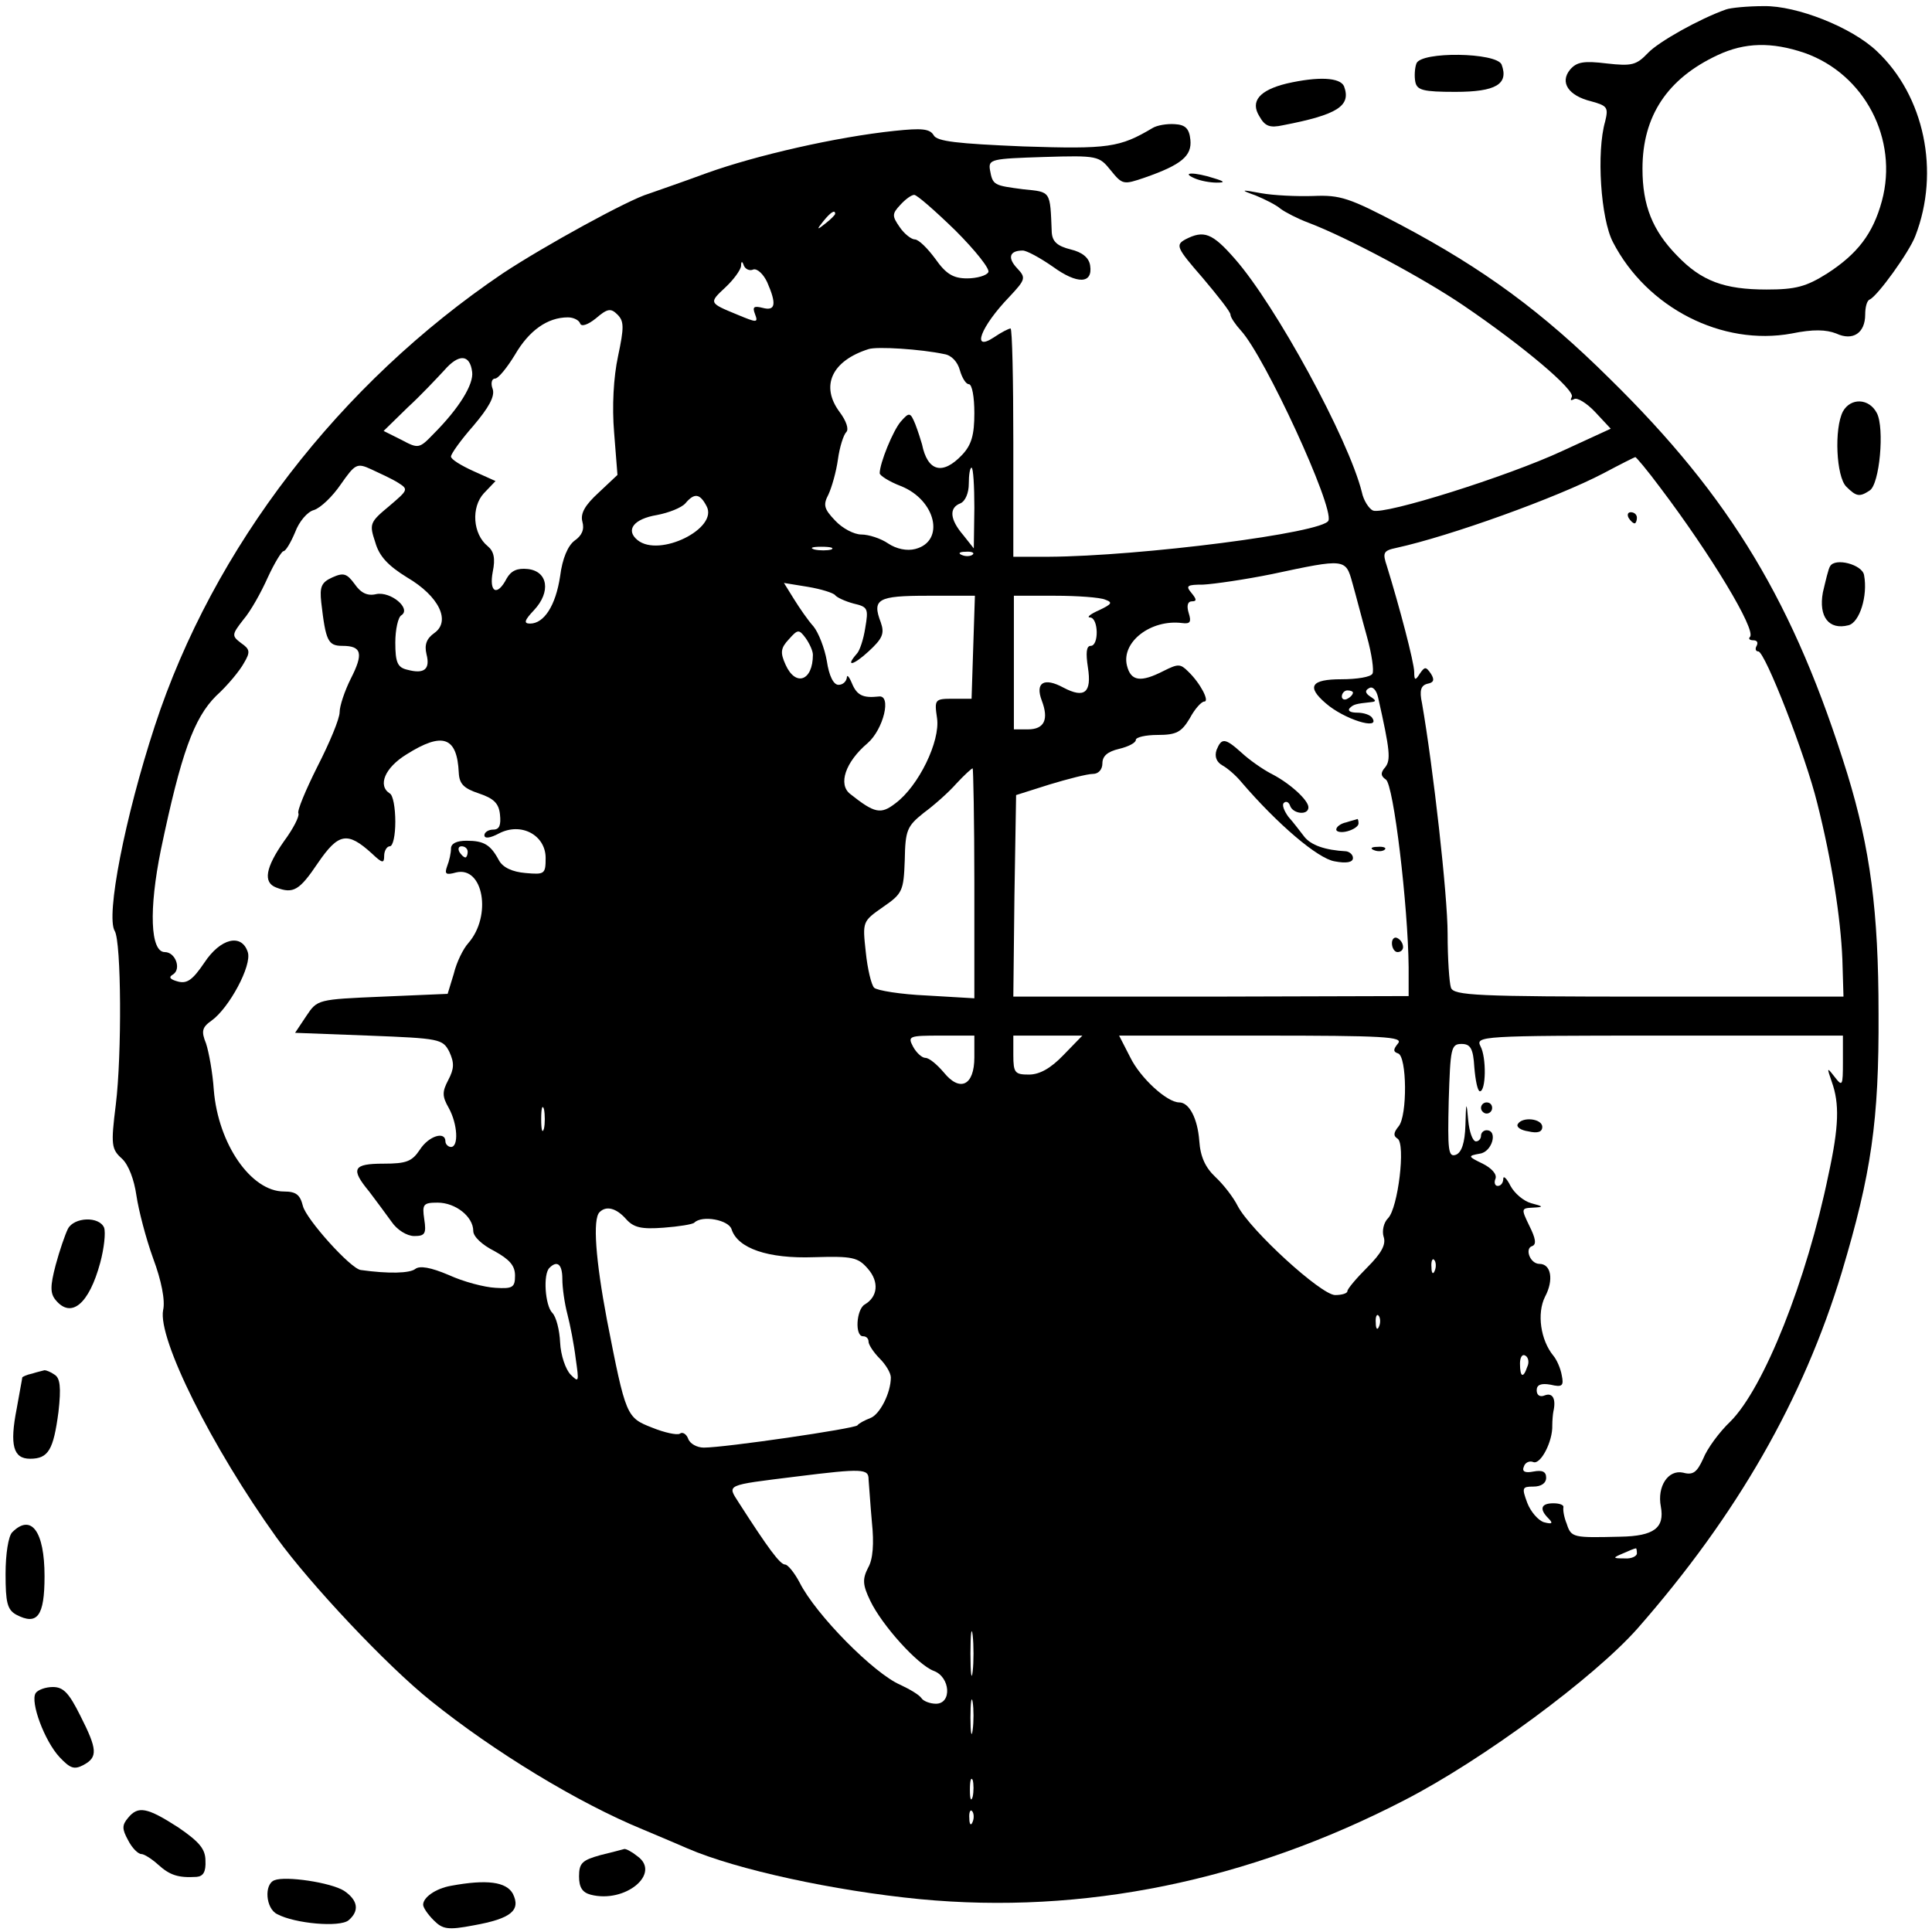
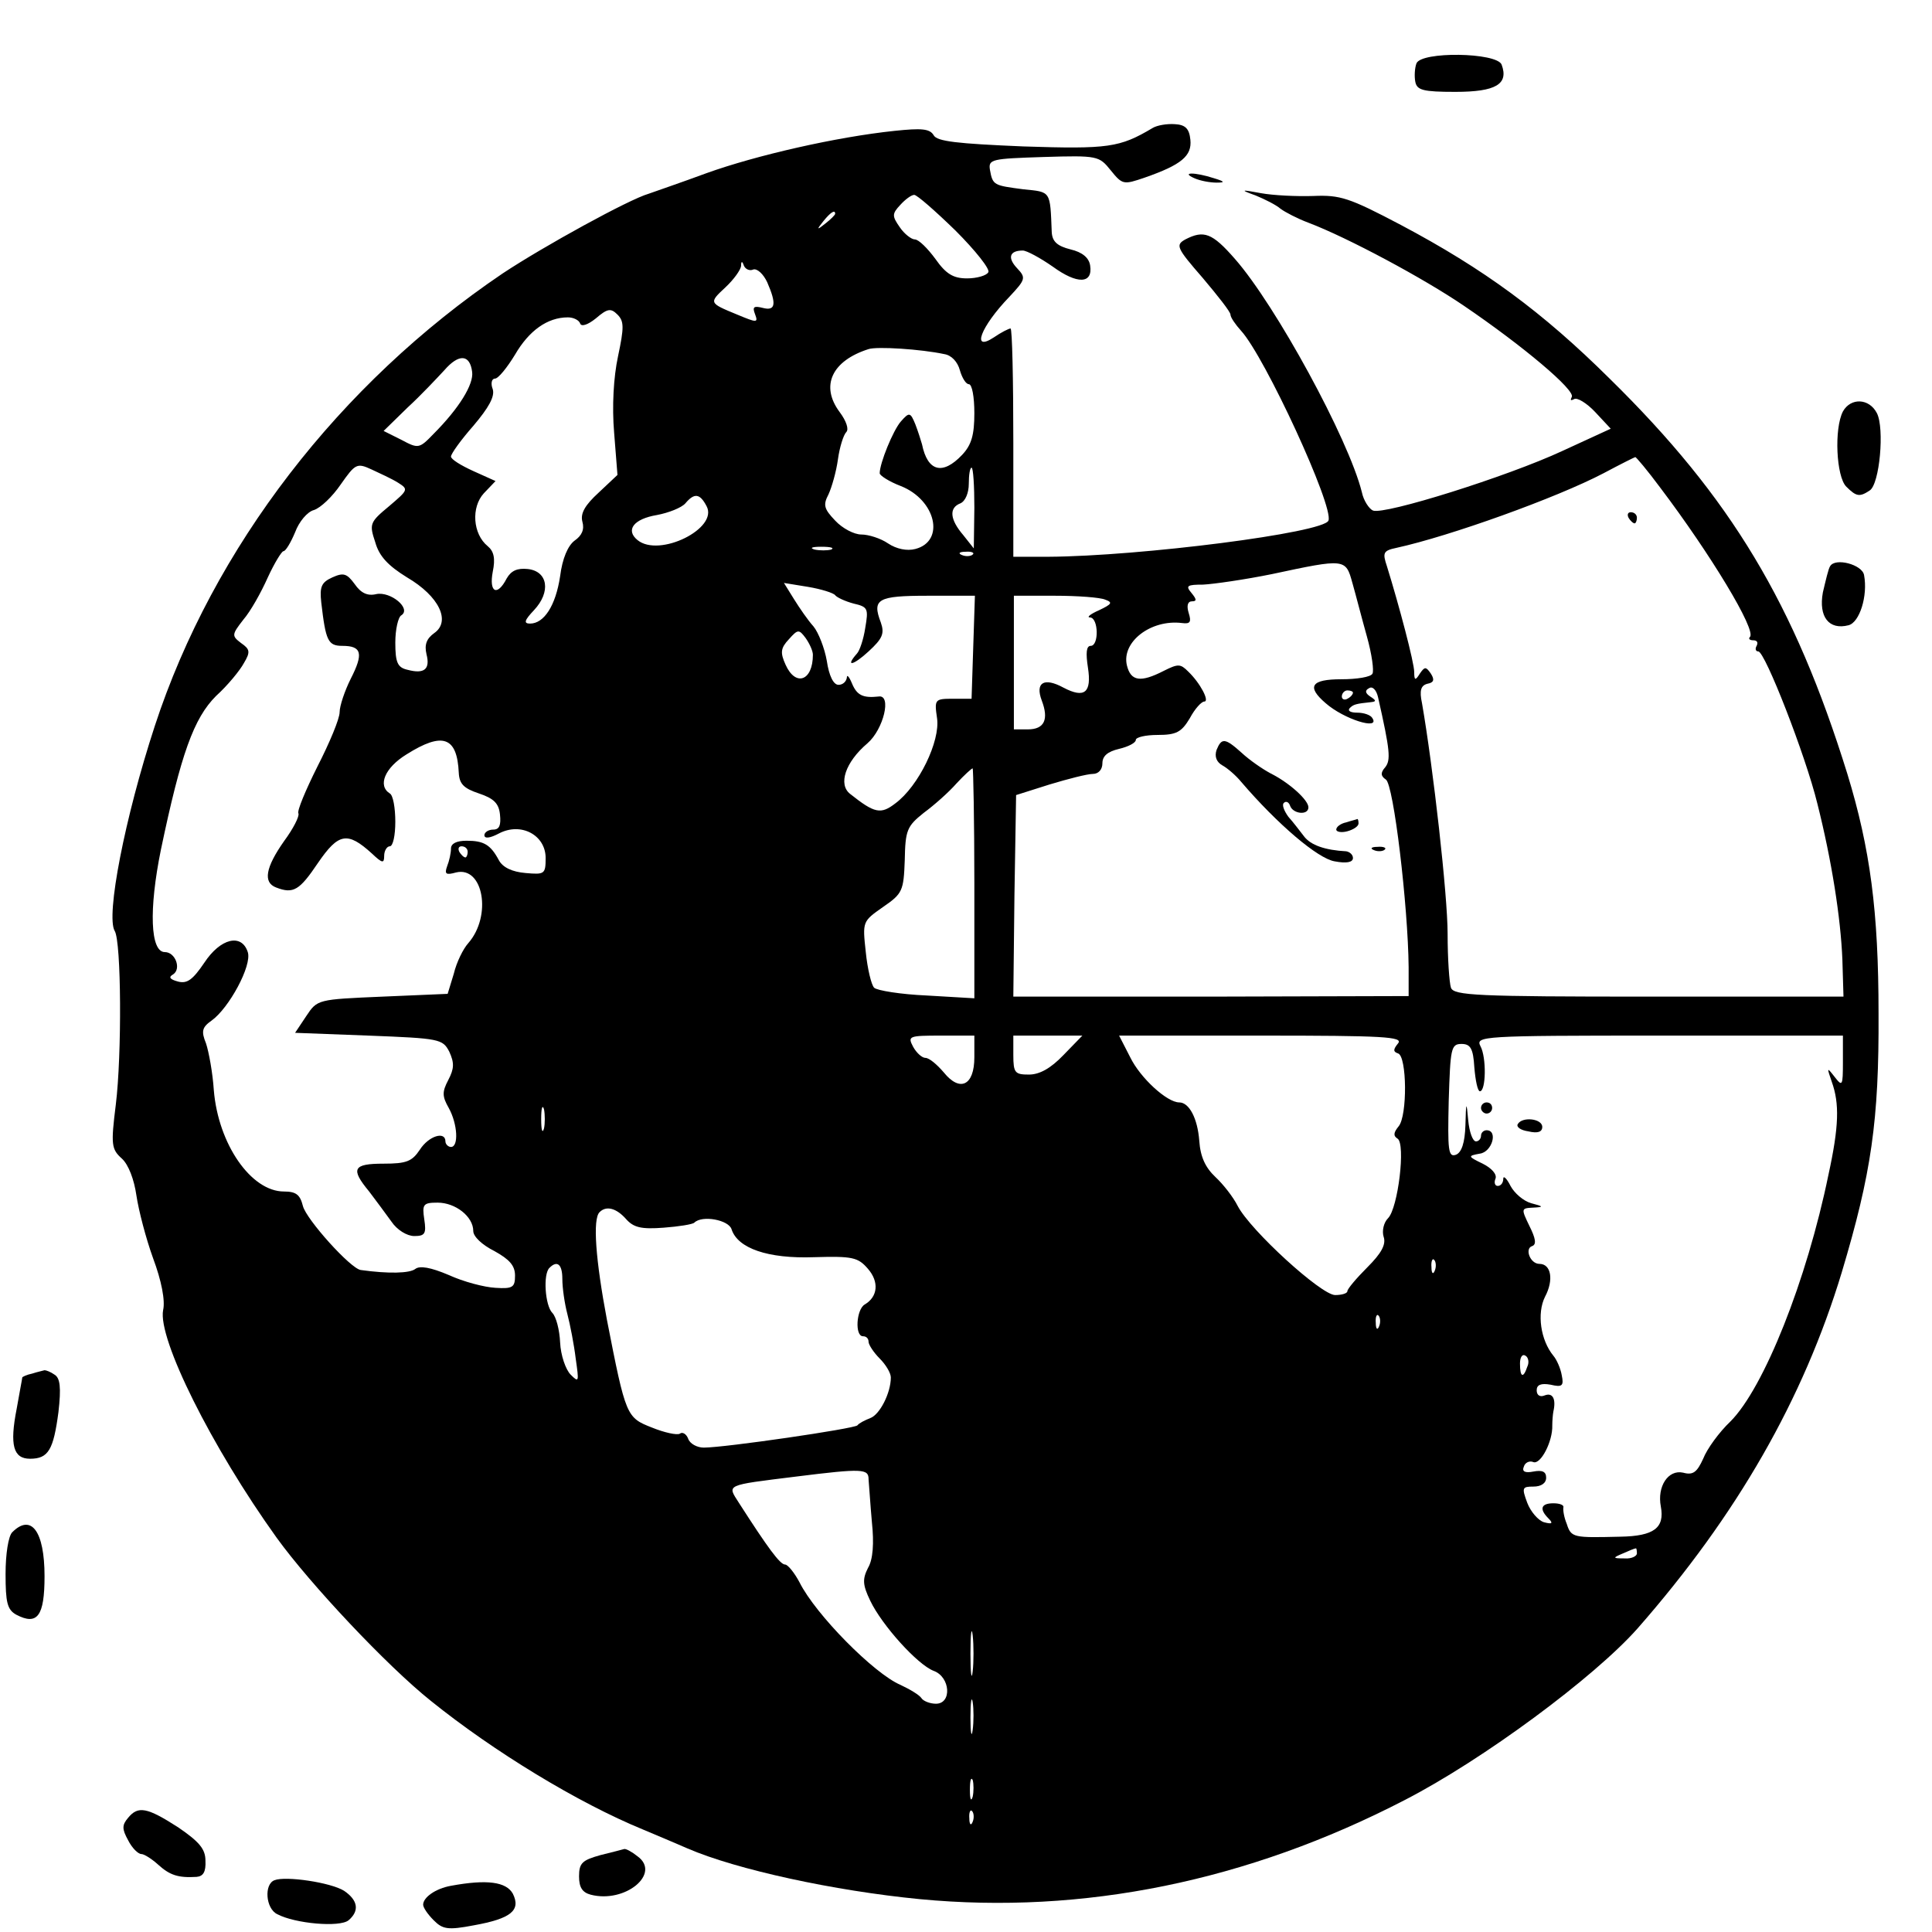
<svg xmlns="http://www.w3.org/2000/svg" version="1.0" width="347pt" height="347pt" viewBox="0 0 347 347" preserveAspectRatio="xMidYMid meet">
  <g transform="translate(0,347) scale(0.1,-0.1)" fill="#000000" stroke="none">
-     <path d="M3100 3453 c-48 -17 -121 -58 -140 -78 -21 -22 -29 -24 -74 -19 -41 5 -54 3 -66 -11 -19 -23 -3 -47 38 -57 29 -8 31 -11 25 -36 -16 -55 -8 -175 14 -217 61 -118 196 -187 321 -164 39 8 62 7 80 0 30 -14 52 1 52 34 0 13 3 25 8 27 14 6 71 85 82 114 45 116 16 252 -69 332 -45 43 -144 82 -203 81 -29 0 -60 -3 -68 -6z m141 -78 c108 -38 169 -155 139 -266 -16 -59 -44 -95 -98 -130 -38 -24 -57 -29 -109 -29 -76 0 -117 15 -161 61 -44 45 -62 90 -62 156 0 95 45 162 135 204 49 23 97 24 156 4z" />
    <path d="M2544 3356 c-3 -8 -4 -23 -2 -33 3 -15 14 -18 72 -18 73 0 96 14 83 49 -9 22 -145 24 -153 2z" />
-     <path d="M2311 3320 c-49 -12 -66 -32 -49 -59 10 -18 19 -21 42 -16 99 19 123 35 110 70 -7 16 -46 18 -103 5z" />
    <path d="M2070 3240 c-59 -35 -79 -38 -232 -33 -119 5 -155 9 -161 20 -7 12 -22 13 -70 8 -105 -11 -249 -44 -338 -76 -46 -17 -93 -33 -104 -37 -35 -10 -188 -94 -262 -143 -293 -198 -520 -492 -625 -813 -54 -165 -88 -341 -72 -368 12 -19 13 -223 2 -312 -9 -72 -8 -80 11 -97 12 -11 22 -38 26 -66 4 -27 17 -77 30 -113 15 -40 22 -76 18 -93 -10 -51 87 -246 204 -409 60 -83 198 -230 277 -293 113 -91 264 -183 381 -231 33 -14 69 -29 80 -34 88 -38 263 -76 417 -91 293 -28 589 32 871 178 140 72 340 220 418 308 179 204 298 412 367 640 53 177 67 272 66 465 0 183 -15 296 -56 430 -95 306 -209 496 -427 710 -121 120 -226 197 -375 276 -93 49 -109 54 -157 52 -30 -1 -72 1 -94 5 -37 7 -38 6 -10 -4 17 -7 37 -17 45 -24 8 -6 31 -18 50 -25 71 -27 207 -100 279 -149 106 -72 201 -152 194 -164 -3 -6 -2 -7 4 -4 5 4 23 -7 38 -23 l28 -30 -87 -40 c-99 -46 -319 -115 -340 -107 -7 3 -17 18 -20 33 -24 96 -155 336 -228 419 -41 47 -56 52 -89 35 -18 -10 -16 -15 31 -69 27 -32 50 -61 50 -66 0 -5 9 -18 19 -29 43 -47 167 -316 157 -341 -8 -22 -338 -64 -503 -65 l-63 0 0 205 c0 113 -2 205 -5 205 -3 0 -17 -7 -30 -16 -41 -27 -24 19 28 73 29 31 30 34 14 51 -18 19 -14 32 10 32 7 0 31 -13 54 -29 44 -32 72 -31 67 2 -2 14 -14 24 -35 29 -24 6 -33 14 -34 31 -3 75 -1 72 -51 77 -53 7 -55 7 -60 35 -3 19 3 20 96 23 98 3 100 2 121 -24 21 -26 23 -26 61 -13 66 23 85 39 82 68 -2 20 -9 27 -28 28 -14 1 -32 -2 -40 -7z m-354 -184 c36 -36 63 -70 59 -75 -3 -6 -21 -11 -38 -11 -25 0 -38 8 -57 35 -14 19 -30 35 -37 35 -6 0 -19 10 -27 22 -14 20 -14 24 1 40 9 10 20 18 25 18 5 0 38 -29 74 -64z m-216 30 c0 -2 -8 -10 -17 -17 -16 -13 -17 -12 -4 4 13 16 21 21 21 13z m-147 -100 c7 2 18 -8 25 -23 17 -39 15 -52 -8 -46 -16 4 -19 2 -14 -11 6 -16 4 -16 -32 -1 -51 21 -51 21 -21 49 15 14 27 31 28 38 0 9 2 10 5 1 3 -7 11 -10 17 -7z m-243 -156 c-8 -37 -11 -90 -7 -137 l6 -76 -34 -32 c-24 -22 -33 -37 -29 -52 4 -14 -1 -25 -14 -34 -12 -9 -22 -32 -26 -64 -8 -53 -29 -85 -54 -85 -12 0 -10 6 7 24 31 33 25 70 -11 74 -19 2 -30 -3 -38 -17 -17 -33 -32 -25 -25 12 5 24 2 37 -9 46 -27 22 -30 70 -7 95 l21 22 -40 18 c-22 10 -40 21 -40 26 0 5 18 30 40 55 28 33 39 53 35 66 -4 10 -2 19 4 19 6 0 22 20 36 43 25 43 58 67 95 67 10 0 20 -5 22 -11 2 -6 13 -3 28 9 21 18 27 19 39 7 12 -12 12 -23 1 -75z m586 4 c13 -2 24 -14 28 -29 4 -14 11 -25 16 -25 6 0 10 -23 10 -52 0 -39 -5 -57 -22 -75 -35 -37 -62 -30 -72 19 -2 7 -7 23 -12 36 -9 22 -11 22 -26 5 -14 -16 -38 -75 -38 -93 0 -4 17 -15 38 -23 63 -25 80 -99 26 -113 -15 -4 -34 0 -49 10 -13 9 -35 16 -48 16 -13 0 -34 11 -47 25 -20 21 -22 28 -12 47 6 13 14 41 17 63 3 22 10 44 15 49 5 5 0 20 -12 36 -35 47 -14 92 52 113 15 5 94 0 136 -9z m-848 -32 c3 -22 -23 -65 -70 -112 -25 -26 -27 -26 -57 -10 l-32 16 43 42 c24 22 53 53 66 67 26 30 46 29 50 -3z m2134 -208 c90 -119 173 -256 161 -268 -3 -3 -1 -6 6 -6 7 0 9 -4 6 -10 -3 -5 -2 -10 3 -10 12 0 85 -187 106 -273 26 -103 42 -206 45 -280 l2 -67 -349 0 c-310 0 -351 2 -356 16 -3 9 -6 52 -6 97 0 69 -26 299 -46 414 -5 23 -2 32 10 35 11 2 13 7 6 18 -9 13 -11 13 -20 0 -8 -13 -10 -12 -10 3 0 17 -27 119 -49 190 -8 24 -7 28 17 33 96 21 288 90 372 134 30 16 56 29 57 29 1 1 22 -24 45 -55z m-2267 9 c19 -12 18 -13 -16 -42 -35 -29 -36 -32 -25 -65 7 -25 23 -42 57 -63 58 -34 79 -79 49 -100 -14 -10 -18 -21 -14 -38 7 -27 -4 -36 -34 -28 -18 4 -22 13 -22 49 0 23 5 46 11 49 18 12 -19 43 -45 38 -16 -4 -28 2 -39 18 -14 19 -20 21 -40 12 -20 -9 -23 -17 -20 -45 8 -69 12 -78 38 -78 35 0 38 -14 15 -59 -11 -22 -20 -49 -20 -60 0 -12 -18 -55 -40 -98 -21 -42 -37 -80 -34 -84 2 -5 -9 -27 -26 -50 -33 -47 -38 -74 -14 -83 31 -12 42 -5 75 44 37 54 53 57 97 17 19 -18 22 -18 22 -4 0 9 5 17 10 17 6 0 10 20 10 44 0 25 -4 48 -10 51 -22 14 -9 46 30 70 65 41 91 32 94 -33 1 -20 9 -28 36 -37 27 -9 36 -18 38 -38 2 -19 -1 -27 -12 -27 -9 0 -16 -5 -16 -10 0 -7 11 -5 26 3 40 21 84 -3 84 -44 0 -29 -2 -30 -36 -27 -24 2 -41 10 -48 23 -15 28 -27 35 -58 35 -18 0 -28 -5 -28 -14 0 -8 -3 -22 -7 -32 -5 -14 -2 -16 16 -11 49 12 65 -78 22 -127 -9 -10 -21 -34 -26 -55 l-11 -36 -117 -5 c-117 -5 -117 -5 -137 -35 l-20 -30 132 -5 c128 -5 133 -6 145 -29 9 -20 9 -30 -2 -51 -11 -21 -11 -29 1 -50 16 -29 18 -70 4 -70 -5 0 -10 5 -10 10 0 19 -30 10 -46 -15 -14 -21 -24 -25 -65 -25 -55 0 -60 -9 -26 -50 12 -16 30 -40 40 -54 10 -15 28 -26 41 -26 19 0 22 4 18 30 -4 27 -2 30 24 30 32 0 64 -25 64 -51 0 -10 16 -25 38 -36 27 -15 37 -26 37 -44 0 -21 -4 -24 -35 -22 -20 1 -58 11 -84 23 -33 14 -52 17 -60 11 -10 -8 -48 -9 -98 -2 -18 2 -98 91 -104 115 -5 20 -12 26 -34 26 -59 0 -118 85 -126 182 -2 31 -9 69 -14 84 -9 22 -7 29 10 41 31 22 73 99 65 123 -11 34 -49 25 -78 -19 -21 -31 -31 -38 -47 -34 -15 4 -18 8 -9 13 15 10 4 40 -15 40 -26 0 -29 76 -7 184 36 172 59 236 99 276 21 19 43 46 50 59 12 20 11 25 -5 36 -17 13 -17 15 4 42 13 15 32 49 44 76 12 26 25 47 28 47 4 0 13 15 21 34 7 19 22 37 34 40 12 4 33 24 48 46 26 37 29 39 55 27 15 -7 37 -17 48 -24z m1035 -45 l-1 -73 -19 24 c-24 28 -26 49 -5 57 9 4 15 19 15 35 0 16 2 29 5 29 3 0 5 -33 5 -72z m-481 3 c22 -40 -85 -93 -124 -61 -22 18 -7 38 35 45 21 4 44 13 51 21 16 19 26 18 38 -5z m224 -78 c-7 -2 -21 -2 -30 0 -10 3 -4 5 12 5 17 0 24 -2 18 -5z m254 -9 c-3 -3 -12 -4 -19 -1 -8 3 -5 6 6 6 11 1 17 -2 13 -5z m682 -51 c6 -21 17 -64 26 -96 9 -32 13 -62 10 -67 -3 -6 -28 -10 -56 -10 -54 0 -63 -13 -28 -43 33 -29 98 -49 84 -27 -3 6 -16 10 -27 10 -12 0 -18 3 -14 8 7 7 11 8 39 11 9 1 9 3 -2 10 -9 6 -10 11 -2 15 6 4 13 -3 16 -16 22 -97 23 -113 13 -126 -9 -10 -8 -16 1 -22 14 -8 40 -228 41 -337 l0 -52 -355 -1 -355 0 2 181 3 181 60 19 c33 10 68 19 78 19 10 0 17 8 17 19 0 13 9 21 30 26 17 4 30 11 30 16 0 5 18 9 39 9 34 0 43 5 58 30 9 17 21 30 26 30 10 0 -7 33 -29 54 -14 14 -18 14 -44 1 -41 -21 -59 -19 -66 10 -10 42 43 83 99 76 15 -2 17 2 12 18 -4 13 -2 21 6 21 9 0 8 4 -1 15 -11 13 -8 15 21 15 19 1 75 9 124 19 131 28 132 28 144 -16z m-929 -22 c3 -4 18 -11 33 -15 26 -6 27 -9 21 -44 -3 -20 -10 -41 -15 -46 -22 -25 -6 -21 21 4 25 23 29 32 22 52 -16 42 -6 48 84 48 l85 0 -3 -92 -3 -93 -33 0 c-33 0 -34 -1 -29 -35 6 -41 -33 -122 -75 -153 -26 -20 -37 -18 -81 17 -22 17 -9 57 31 91 29 25 44 88 20 84 -28 -3 -39 2 -48 24 -5 12 -9 16 -9 10 -1 -7 -7 -13 -15 -13 -9 0 -17 16 -21 43 -4 23 -15 51 -24 62 -10 11 -25 33 -35 49 l-18 29 43 -7 c24 -4 46 -11 49 -15z m485 -8 c14 -5 12 -8 -11 -19 -16 -7 -23 -13 -16 -13 15 -1 16 -51 1 -51 -8 0 -9 -13 -5 -39 7 -45 -6 -56 -44 -36 -35 19 -51 9 -39 -23 13 -34 5 -52 -25 -52 l-25 0 0 120 0 120 74 0 c40 0 81 -3 90 -7z m-525 -99 c0 -47 -31 -58 -49 -18 -10 22 -9 30 6 46 16 18 18 18 30 2 7 -10 13 -23 13 -30z m970 -68 c0 -3 -4 -8 -10 -11 -5 -3 -10 -1 -10 4 0 6 5 11 10 11 6 0 10 -2 10 -4z m-680 -342 l0 -207 -85 5 c-47 2 -90 9 -95 14 -5 5 -12 34 -15 64 -6 55 -6 55 31 81 35 24 37 29 39 84 1 54 4 61 34 85 19 14 45 37 59 53 14 15 27 27 29 27 1 0 3 -93 3 -206z m-910 56 c0 -5 -2 -10 -4 -10 -3 0 -8 5 -11 10 -3 6 -1 10 4 10 6 0 11 -4 11 -10z m910 -369 c0 -51 -26 -63 -55 -27 -12 14 -26 26 -33 26 -6 0 -16 9 -22 20 -10 19 -8 20 50 20 l60 0 0 -39z m160 4 c-23 -24 -43 -35 -62 -35 -25 0 -28 3 -28 35 l0 35 62 0 62 0 -34 -35z m601 21 c-9 -11 -9 -15 0 -18 16 -5 17 -112 1 -131 -9 -11 -10 -17 -2 -22 15 -9 1 -125 -17 -143 -8 -8 -11 -23 -8 -33 5 -14 -4 -30 -29 -55 -20 -20 -36 -39 -36 -43 0 -4 -10 -7 -22 -7 -25 0 -152 116 -175 160 -8 16 -26 39 -40 52 -18 17 -27 36 -29 65 -3 40 -18 69 -36 69 -22 0 -70 44 -88 81 l-20 39 256 0 c219 0 255 -2 245 -14z m799 -33 c0 -44 -1 -45 -15 -27 -14 18 -14 17 -5 -9 14 -39 13 -80 -6 -167 -39 -190 -116 -383 -176 -443 -20 -19 -42 -49 -49 -67 -11 -24 -18 -30 -36 -25 -27 6 -47 -25 -40 -61 7 -38 -12 -53 -73 -54 -84 -2 -88 -2 -96 23 -5 12 -7 25 -6 30 1 4 -7 7 -18 7 -22 0 -26 -10 -9 -27 9 -9 7 -11 -8 -7 -10 3 -24 19 -30 35 -10 27 -9 29 11 29 14 0 23 6 23 16 0 11 -7 14 -23 11 -15 -3 -21 0 -17 9 2 7 10 11 17 8 13 -5 35 37 34 66 0 8 1 20 2 25 5 22 -1 34 -15 29 -9 -4 -15 0 -15 9 0 10 8 13 25 10 21 -5 24 -2 20 17 -2 12 -9 28 -15 35 -23 28 -30 76 -15 106 16 30 11 59 -10 59 -17 0 -27 28 -13 32 8 3 6 14 -5 36 -15 31 -15 32 6 33 20 1 20 2 -3 8 -14 4 -30 18 -37 31 -7 14 -13 19 -13 13 0 -7 -4 -13 -10 -13 -5 0 -7 6 -4 13 3 8 -7 19 -23 27 -27 13 -27 14 -5 18 22 3 33 42 12 42 -5 0 -10 -4 -10 -10 0 -5 -4 -10 -9 -10 -6 0 -12 17 -14 38 -3 35 -4 34 -5 -9 -1 -32 -7 -49 -17 -53 -14 -5 -15 8 -13 97 3 94 4 102 23 102 16 0 21 -8 23 -42 2 -24 6 -43 10 -43 11 0 12 61 1 81 -9 18 1 19 321 19 l330 0 0 -47z m-2333 -120 c-3 -10 -5 -2 -5 17 0 19 2 27 5 18 2 -10 2 -26 0 -35z m147 -162 c14 -16 28 -19 68 -16 27 2 52 6 55 9 14 14 62 5 67 -12 11 -34 65 -53 148 -50 69 2 79 0 97 -21 20 -23 18 -50 -6 -64 -15 -9 -18 -57 -3 -57 6 0 10 -4 10 -10 0 -5 9 -19 20 -30 11 -11 20 -26 20 -34 0 -28 -20 -67 -37 -73 -10 -4 -20 -9 -23 -13 -5 -6 -238 -40 -276 -40 -12 0 -25 7 -28 16 -3 8 -10 13 -15 9 -5 -3 -28 2 -50 11 -46 18 -47 20 -81 194 -20 106 -26 181 -13 193 12 12 30 7 47 -12z m1453 -93 c-3 -8 -6 -5 -6 6 -1 11 2 17 5 13 3 -3 4 -12 1 -19z m-1567 -15 c0 -16 4 -44 9 -63 5 -19 12 -55 15 -80 6 -42 6 -44 -9 -29 -9 9 -18 35 -19 58 -1 22 -7 46 -14 53 -13 13 -17 70 -5 81 14 14 23 6 23 -20z m1467 -85 c-3 -8 -6 -5 -6 6 -1 11 2 17 5 13 3 -3 4 -12 1 -19z m266 -73 c-7 -21 -13 -19 -13 6 0 11 4 18 10 14 5 -3 7 -12 3 -20z m-1183 -202 c1 -10 3 -44 6 -77 4 -38 2 -67 -7 -82 -10 -20 -10 -30 4 -59 21 -44 85 -115 114 -126 30 -11 33 -59 4 -59 -11 0 -23 5 -26 10 -4 6 -21 16 -38 24 -47 20 -152 126 -181 184 -9 17 -21 32 -26 32 -9 0 -31 30 -83 111 -21 33 -26 31 103 47 120 15 130 14 130 -5z m1380 -133 c0 -5 -10 -10 -22 -9 -22 0 -22 1 -3 9 11 5 21 9 23 9 1 1 2 -3 2 -9z m-1193 -212 c-2 -18 -4 -4 -4 32 0 36 2 50 4 33 2 -18 2 -48 0 -65z m0 -105 c-2 -16 -4 -5 -4 22 0 28 2 40 4 28 2 -13 2 -35 0 -50z m0 -120 c-3 -10 -5 -4 -5 12 0 17 2 24 5 18 2 -7 2 -21 0 -30z m0 -45 c-3 -8 -6 -5 -6 6 -1 11 2 17 5 13 3 -3 4 -12 1 -19z" />
    <path d="M2925 2540 c3 -5 8 -10 11 -10 2 0 4 5 4 10 0 6 -5 10 -11 10 -5 0 -7 -4 -4 -10z" />
    <path d="M2185 2123 c-4 -12 0 -22 11 -28 9 -5 24 -18 33 -29 66 -77 138 -138 168 -143 21 -4 33 -2 33 6 0 6 -6 11 -12 12 -38 2 -64 11 -76 27 -7 9 -19 25 -28 35 -8 11 -12 22 -8 25 4 4 9 1 11 -5 5 -15 33 -18 33 -3 0 13 -34 44 -68 61 -15 8 -38 24 -52 37 -30 27 -36 27 -45 5z" />
    <path d="M2418 1993 c-10 -2 -18 -8 -18 -13 0 -4 9 -6 20 -3 11 3 20 9 20 14 0 5 -1 8 -2 8 -2 -1 -11 -3 -20 -6z" />
    <path d="M2468 1943 c7 -3 16 -2 19 1 4 3 -2 6 -13 5 -11 0 -14 -3 -6 -6z" />
-     <path d="M2500 1776 c0 -9 5 -16 10 -16 6 0 10 4 10 9 0 6 -4 13 -10 16 -5 3 -10 -1 -10 -9z" />
    <path d="M2660 1480 c0 -5 5 -10 10 -10 6 0 10 5 10 10 0 6 -4 10 -10 10 -5 0 -10 -4 -10 -10z" />
    <path d="M2726 1451 c-3 -5 5 -11 19 -13 17 -4 25 -1 25 8 0 15 -36 19 -44 5z" />
    <path d="M2145 3150 c11 -5 29 -8 40 -8 16 0 15 2 -5 8 -34 11 -60 11 -35 0z" />
    <path d="M3310 2731 c-16 -31 -12 -117 6 -135 18 -18 24 -19 42 -7 18 11 27 112 13 139 -14 27 -47 28 -61 3z" />
    <path d="M3287 2453 c-3 -4 -8 -26 -13 -47 -8 -44 11 -68 46 -59 20 5 35 53 28 90 -3 19 -52 32 -61 16z" />
-     <path d="M122 1263 c-5 -10 -15 -39 -22 -65 -10 -38 -10 -51 0 -63 28 -34 60 -7 80 67 7 26 10 54 7 63 -9 21 -54 19 -65 -2z" />
    <path d="M58 1003 c-10 -2 -18 -6 -18 -7 0 -2 -5 -27 -10 -56 -13 -66 -6 -90 24 -90 33 0 42 16 51 84 5 44 3 61 -7 67 -7 5 -15 8 -18 8 -3 -1 -13 -3 -22 -6z" />
    <path d="M22 718 c-7 -7 -12 -39 -12 -75 0 -51 3 -64 19 -73 38 -20 51 -3 51 69 0 81 -24 113 -58 79z" />
-     <path d="M64 429 c-10 -16 16 -86 43 -115 19 -20 26 -23 43 -14 26 14 25 28 -6 89 -20 40 -30 51 -49 51 -13 0 -27 -5 -31 -11z" />
    <path d="M230 205 c-11 -13 -11 -20 0 -40 7 -14 18 -25 24 -25 5 0 19 -9 30 -19 21 -19 36 -24 69 -22 12 1 17 9 16 29 0 21 -11 34 -49 60 -56 36 -72 39 -90 17z" />
    <path d="M1078 138 c-32 -9 -38 -14 -38 -38 0 -20 6 -29 21 -33 62 -16 127 38 84 69 -10 8 -21 14 -24 13 -3 -1 -23 -6 -43 -11z" />
    <path d="M493 93 c-19 -7 -16 -51 5 -61 32 -17 112 -24 128 -11 20 17 17 36 -8 53 -24 15 -105 27 -125 19z" />
    <path d="M810 83 c-28 -5 -50 -21 -50 -34 0 -5 8 -17 19 -28 16 -16 25 -18 72 -9 67 12 85 27 70 57 -12 21 -46 26 -111 14z" />
  </g>
</svg>